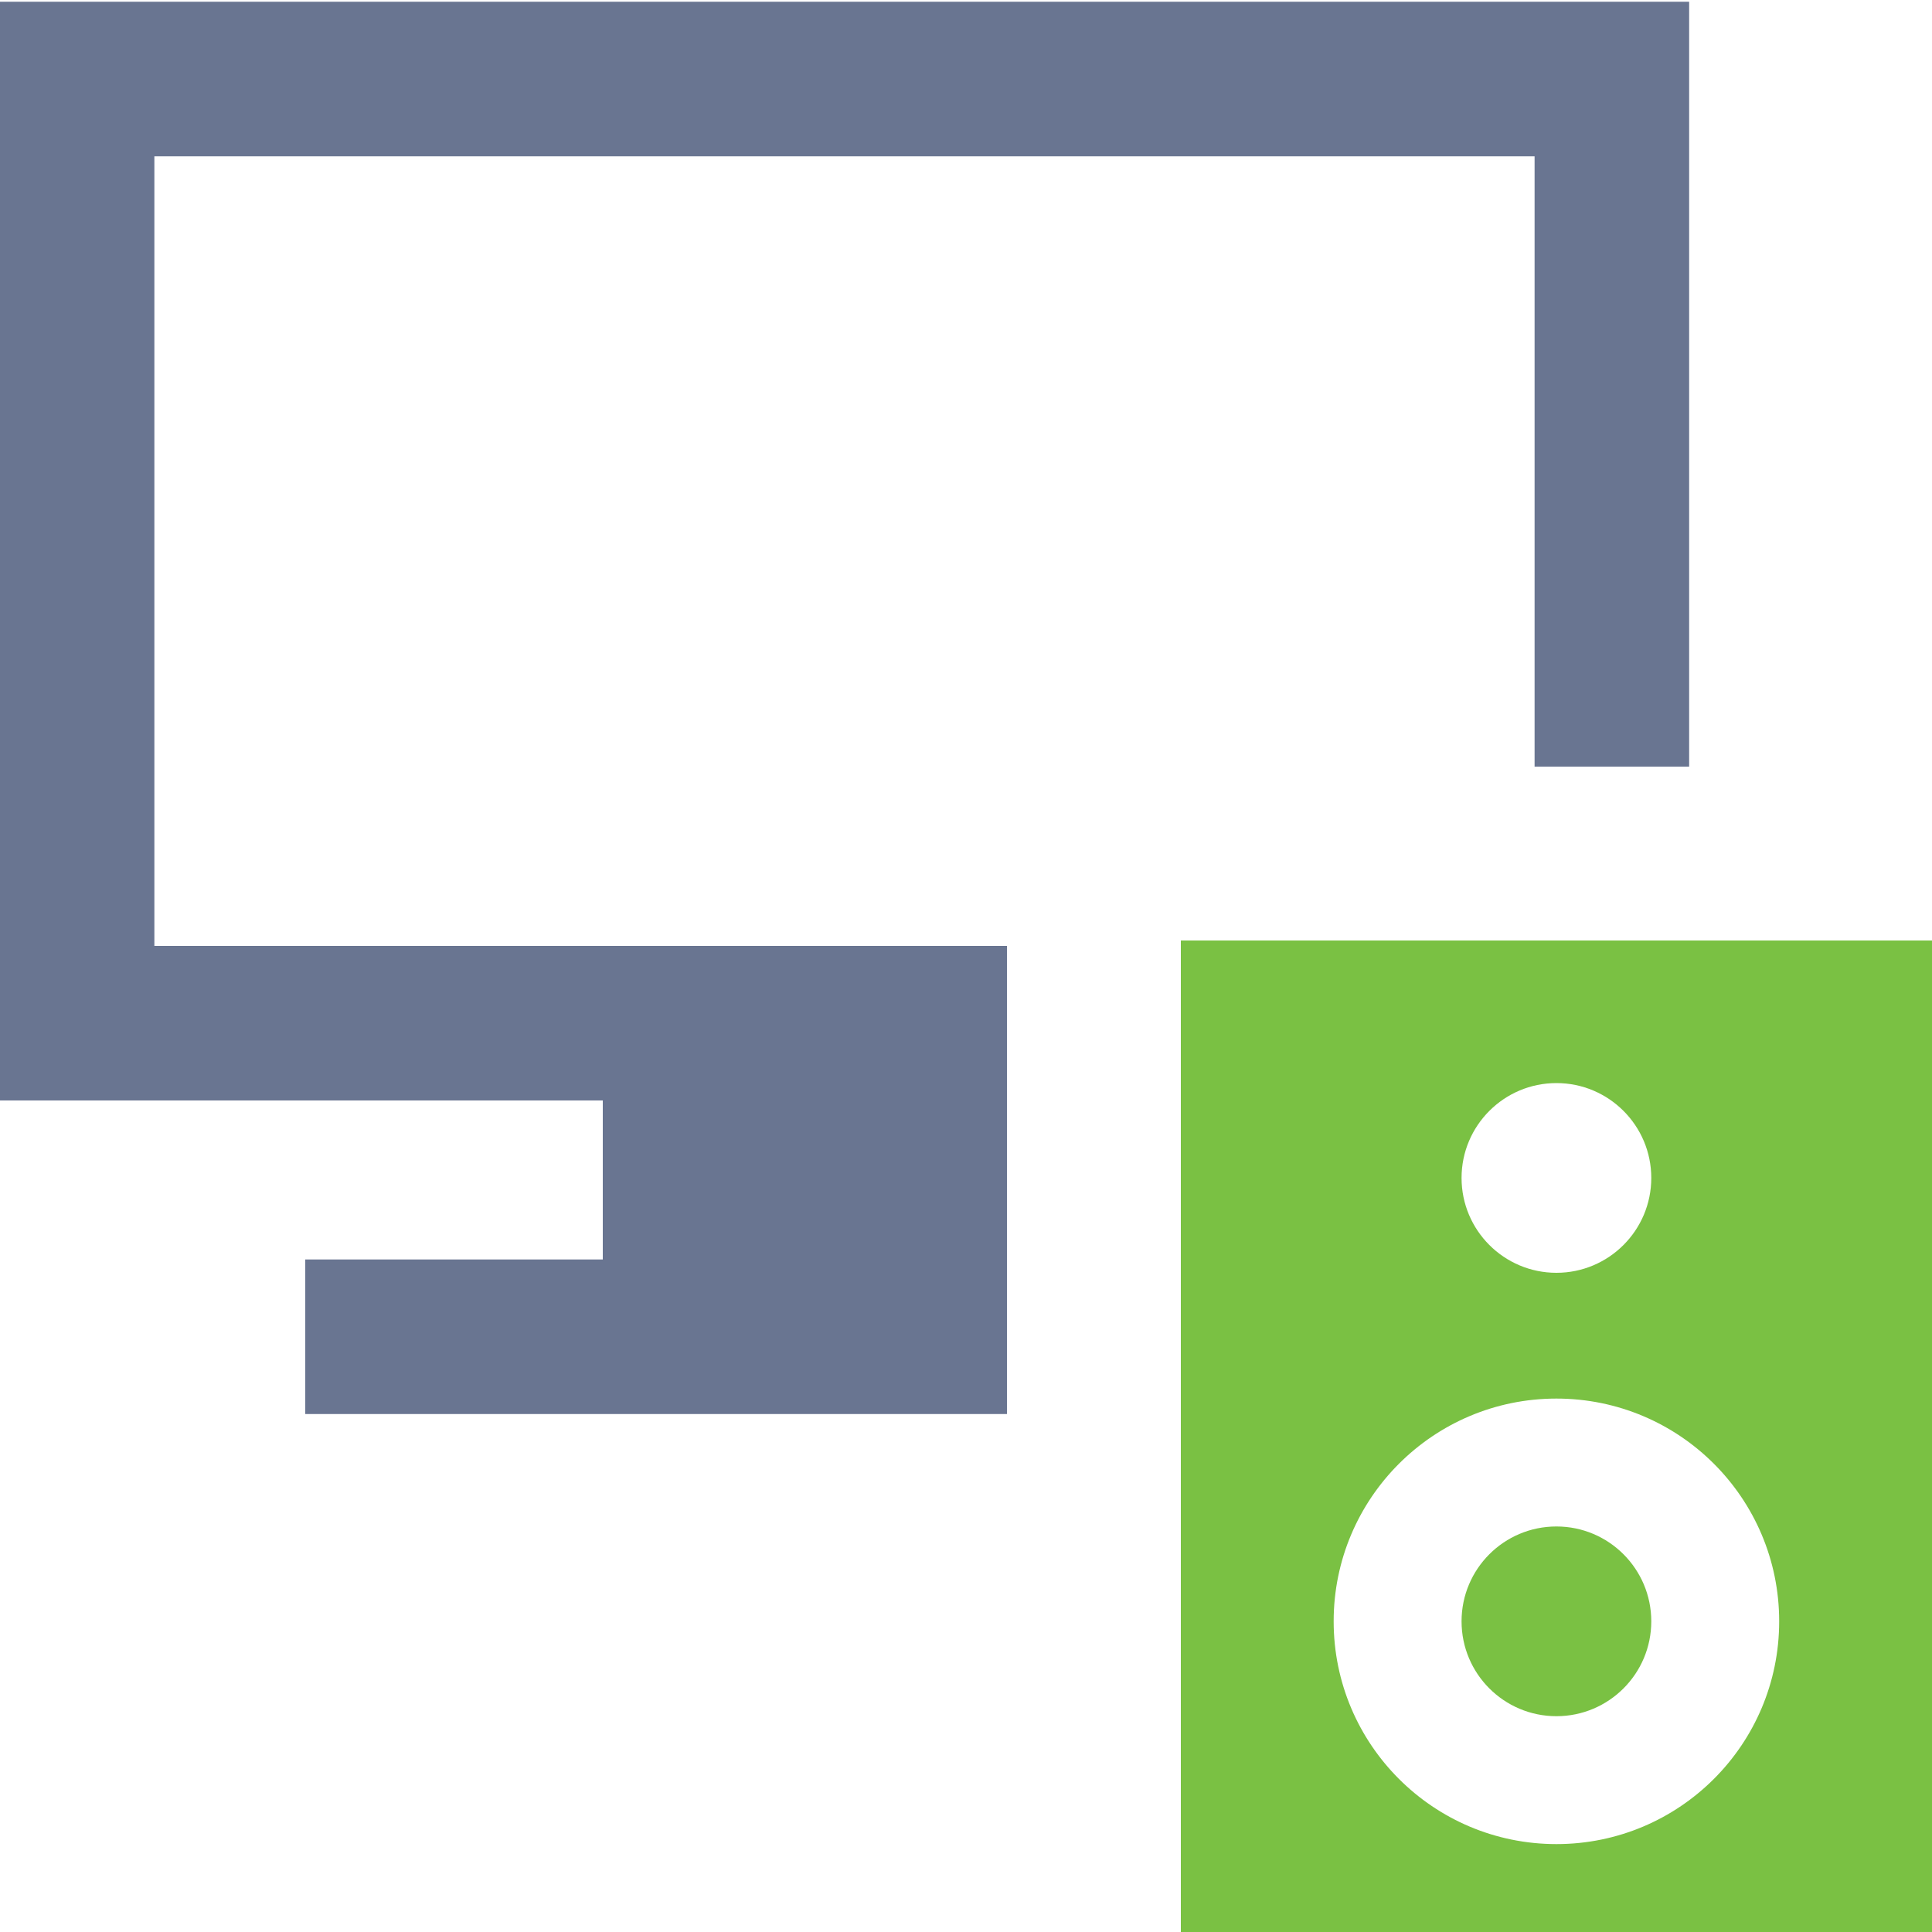
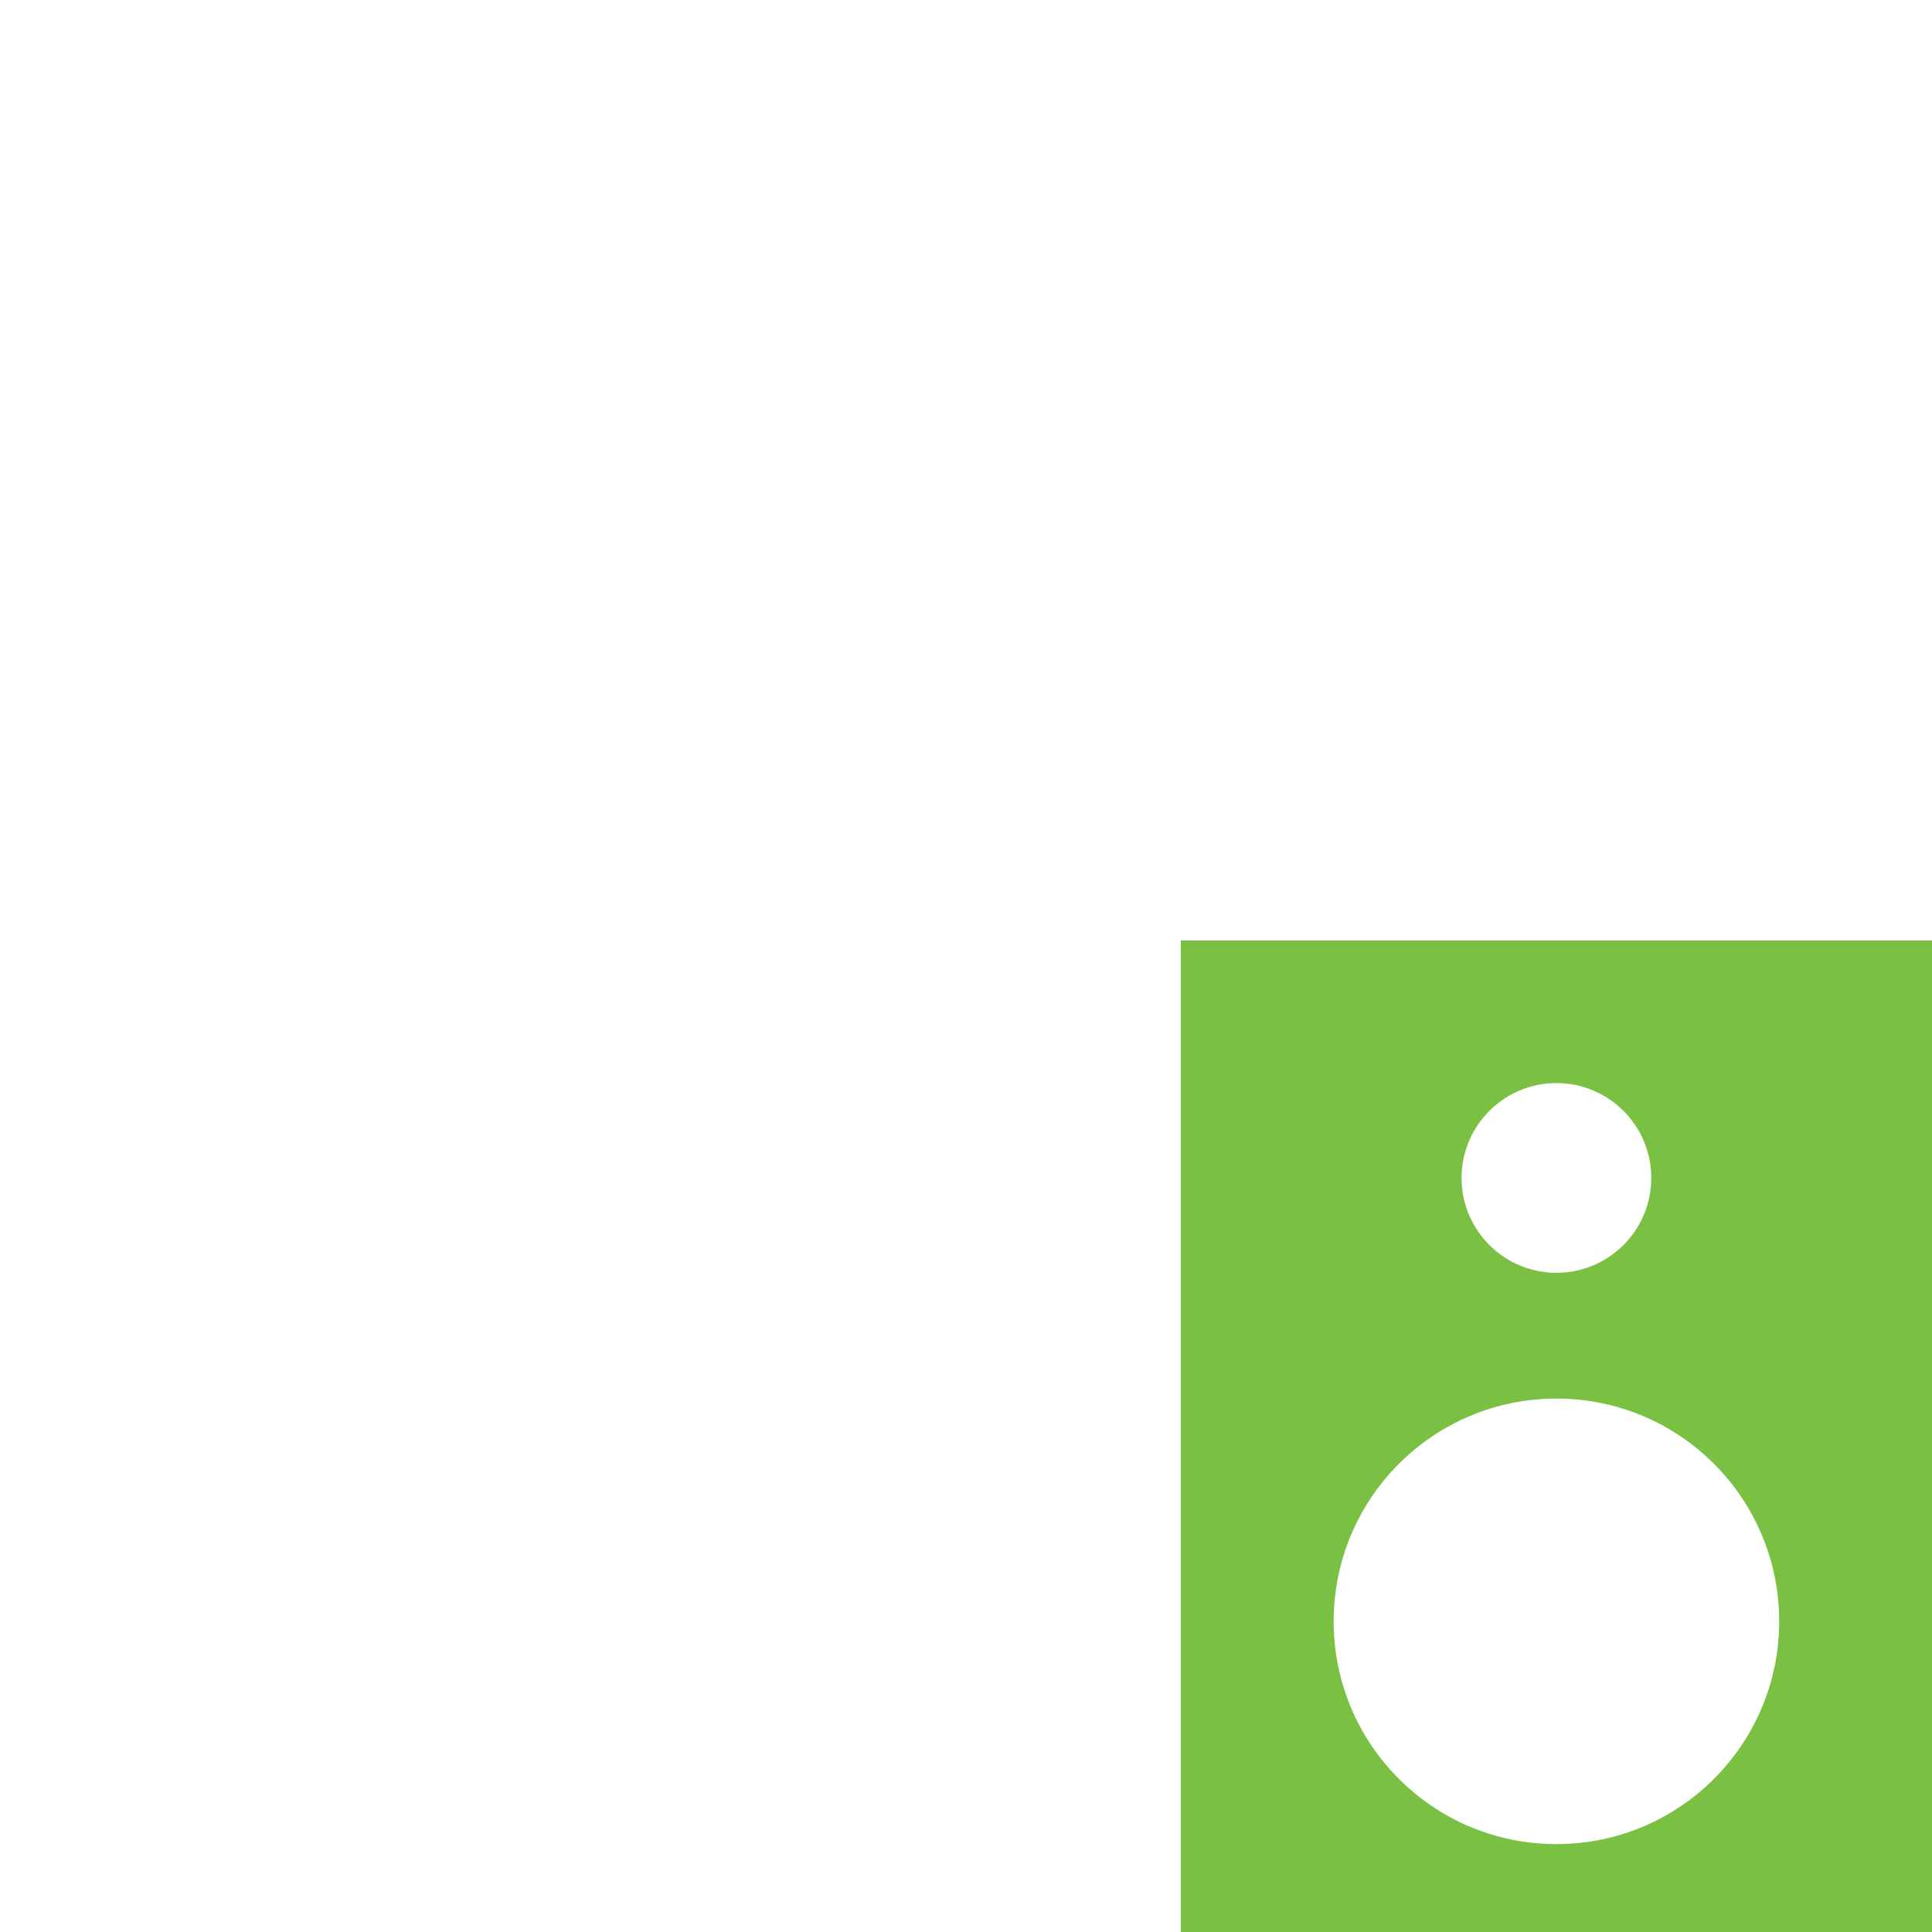
<svg xmlns="http://www.w3.org/2000/svg" id="Layer_2" data-name="Layer 2" viewBox="0 0 100 100">
  <defs>
    <style>      .cls-1 {        fill: #697591;      }      .cls-2 {        fill: #7ac143;      }    </style>
  </defs>
  <path class="cls-2" d="M61.12,48.68v51.32h38.88v-51.32h-38.88ZM80.56,56.06c2.71,0,4.91,2.2,4.91,4.91s-2.2,4.91-4.91,4.91-4.91-2.2-4.91-4.91,2.2-4.91,4.91-4.91ZM80.56,95.45c-6.37,0-11.53-5.16-11.53-11.53s5.16-11.53,11.53-11.53,11.53,5.16,11.53,11.53-5.16,11.53-11.53,11.53Z" />
-   <polygon class="cls-1" points="15.8 65.19 15.8 73.19 52.12 73.19 52.12 48.96 7.99 48.96 7.99 8.09 79.43 8.09 79.43 39.68 87.43 39.68 87.43 .09 -.01 .09 -.01 56.96 31.2 56.96 31.2 65.19 15.8 65.19" />
-   <circle class="cls-2" cx="80.56" cy="83.92" r="4.91" />
</svg>